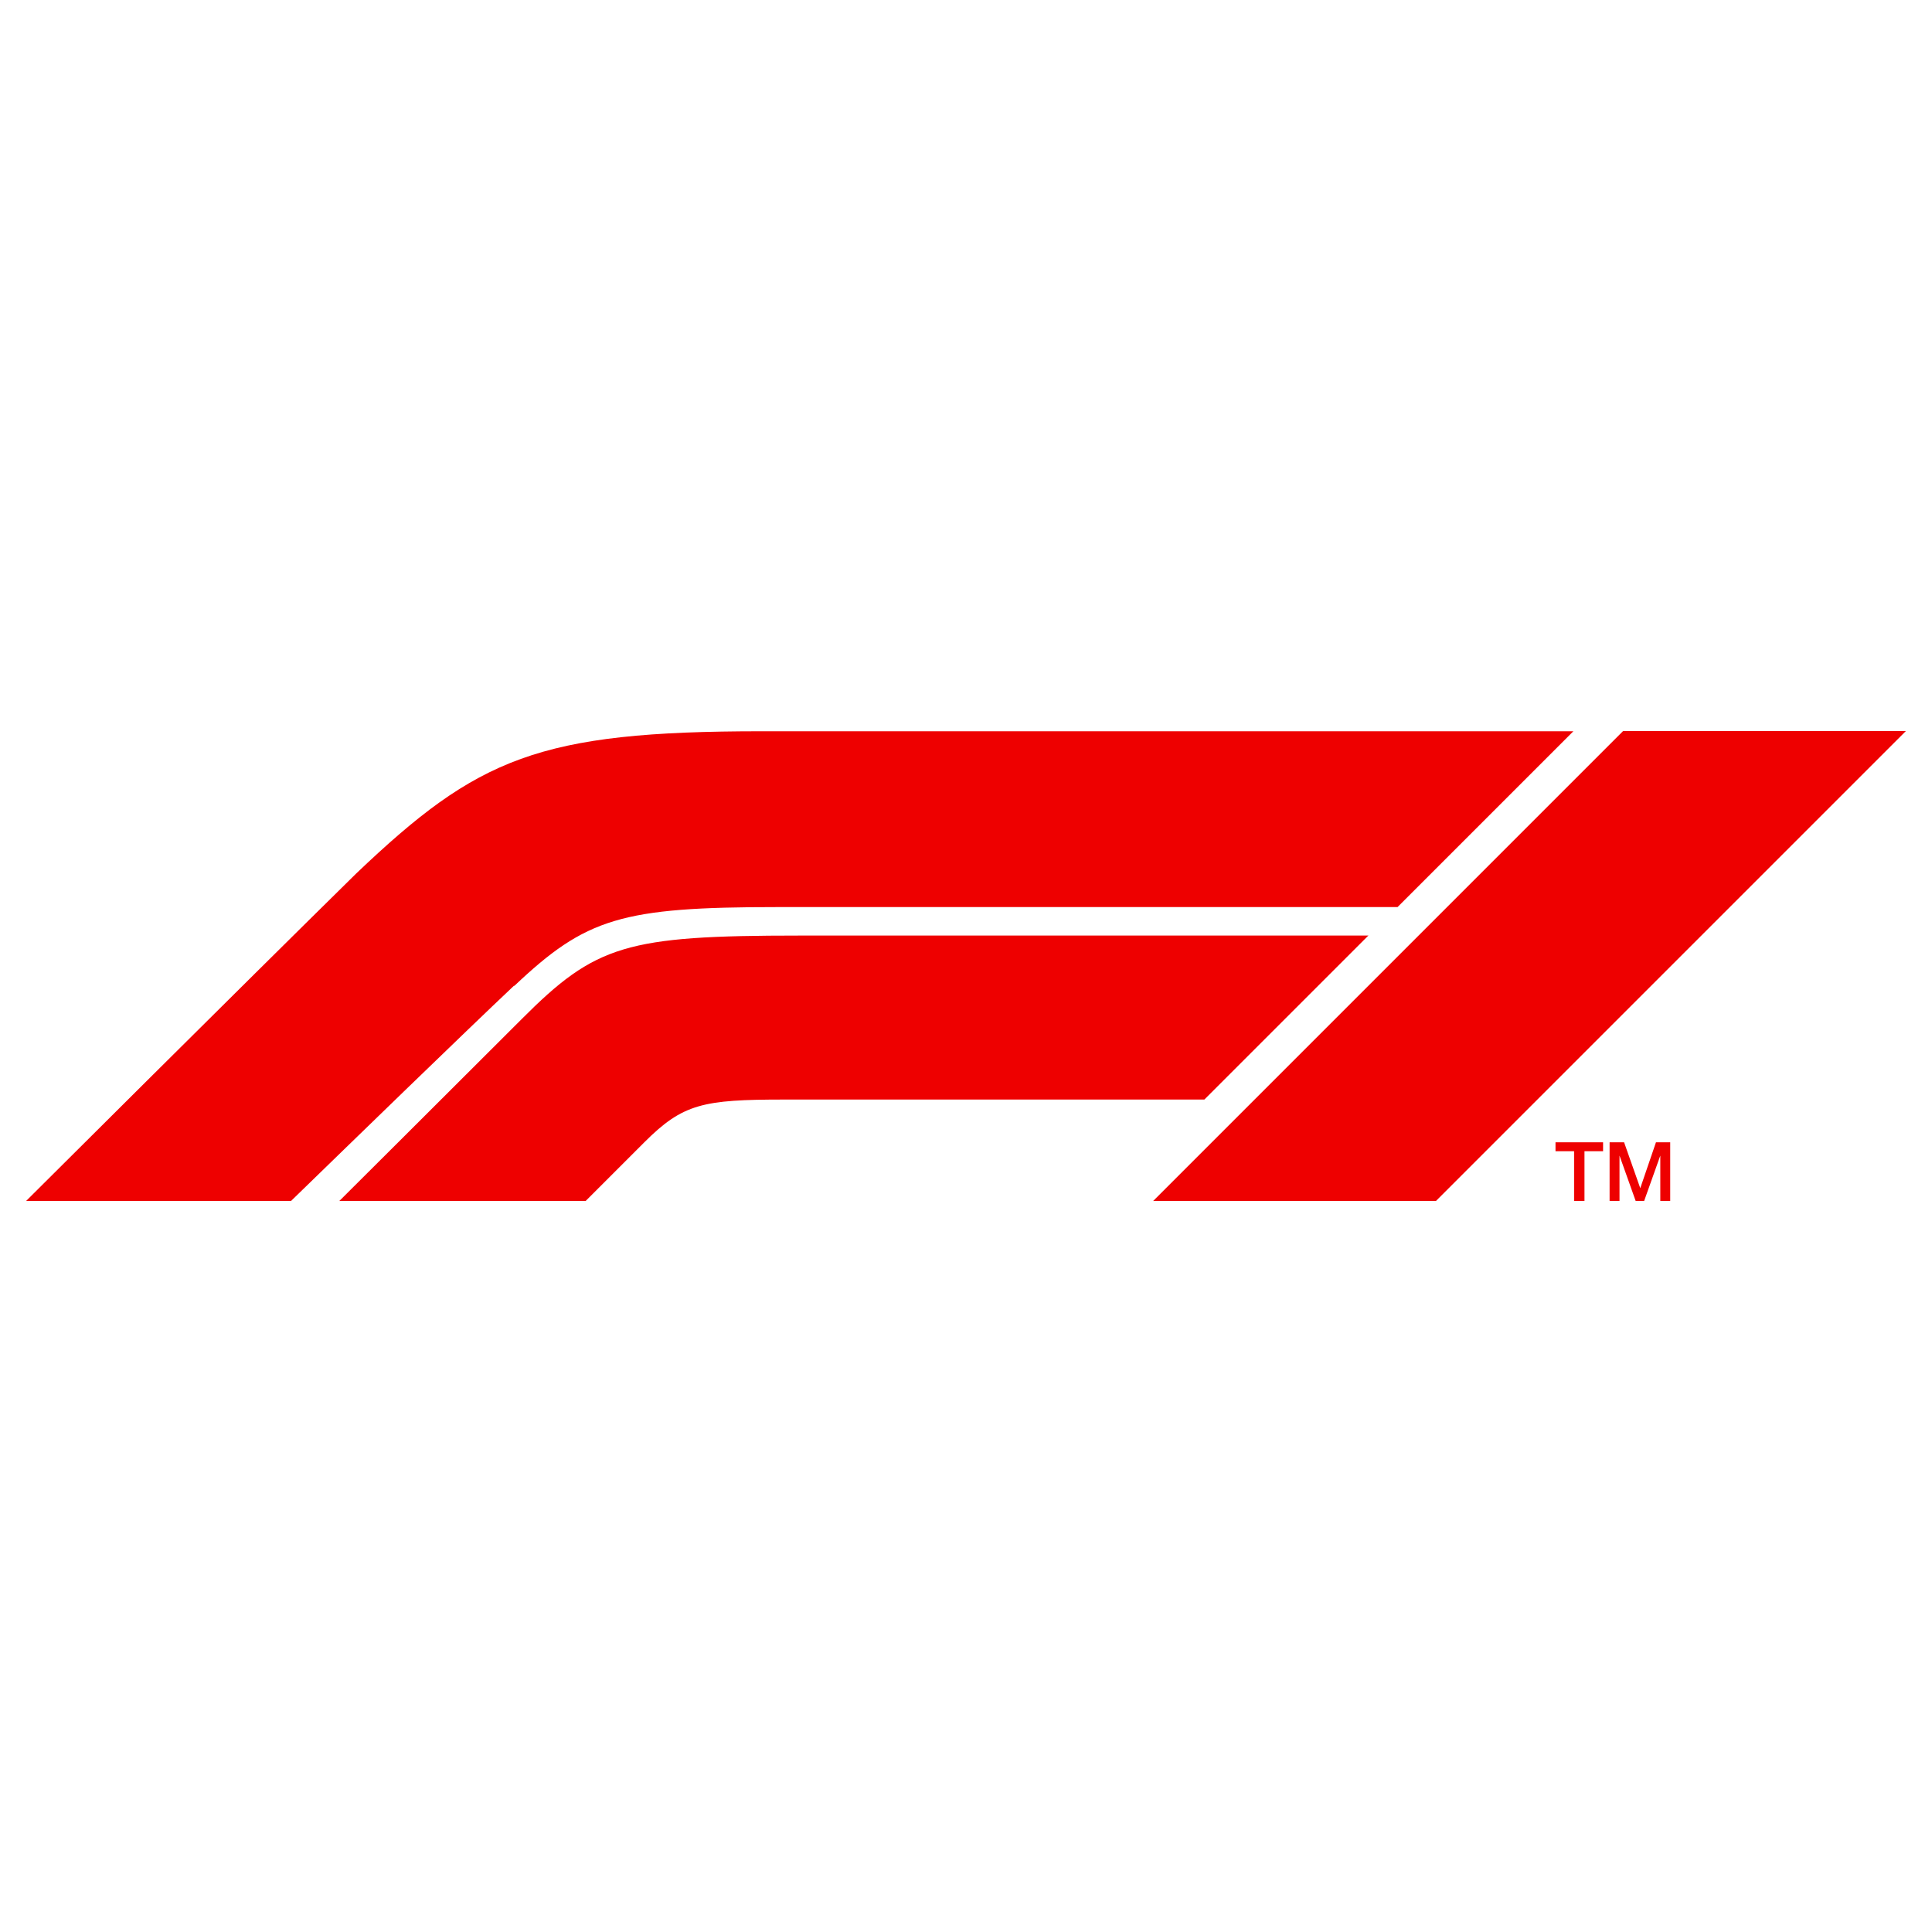
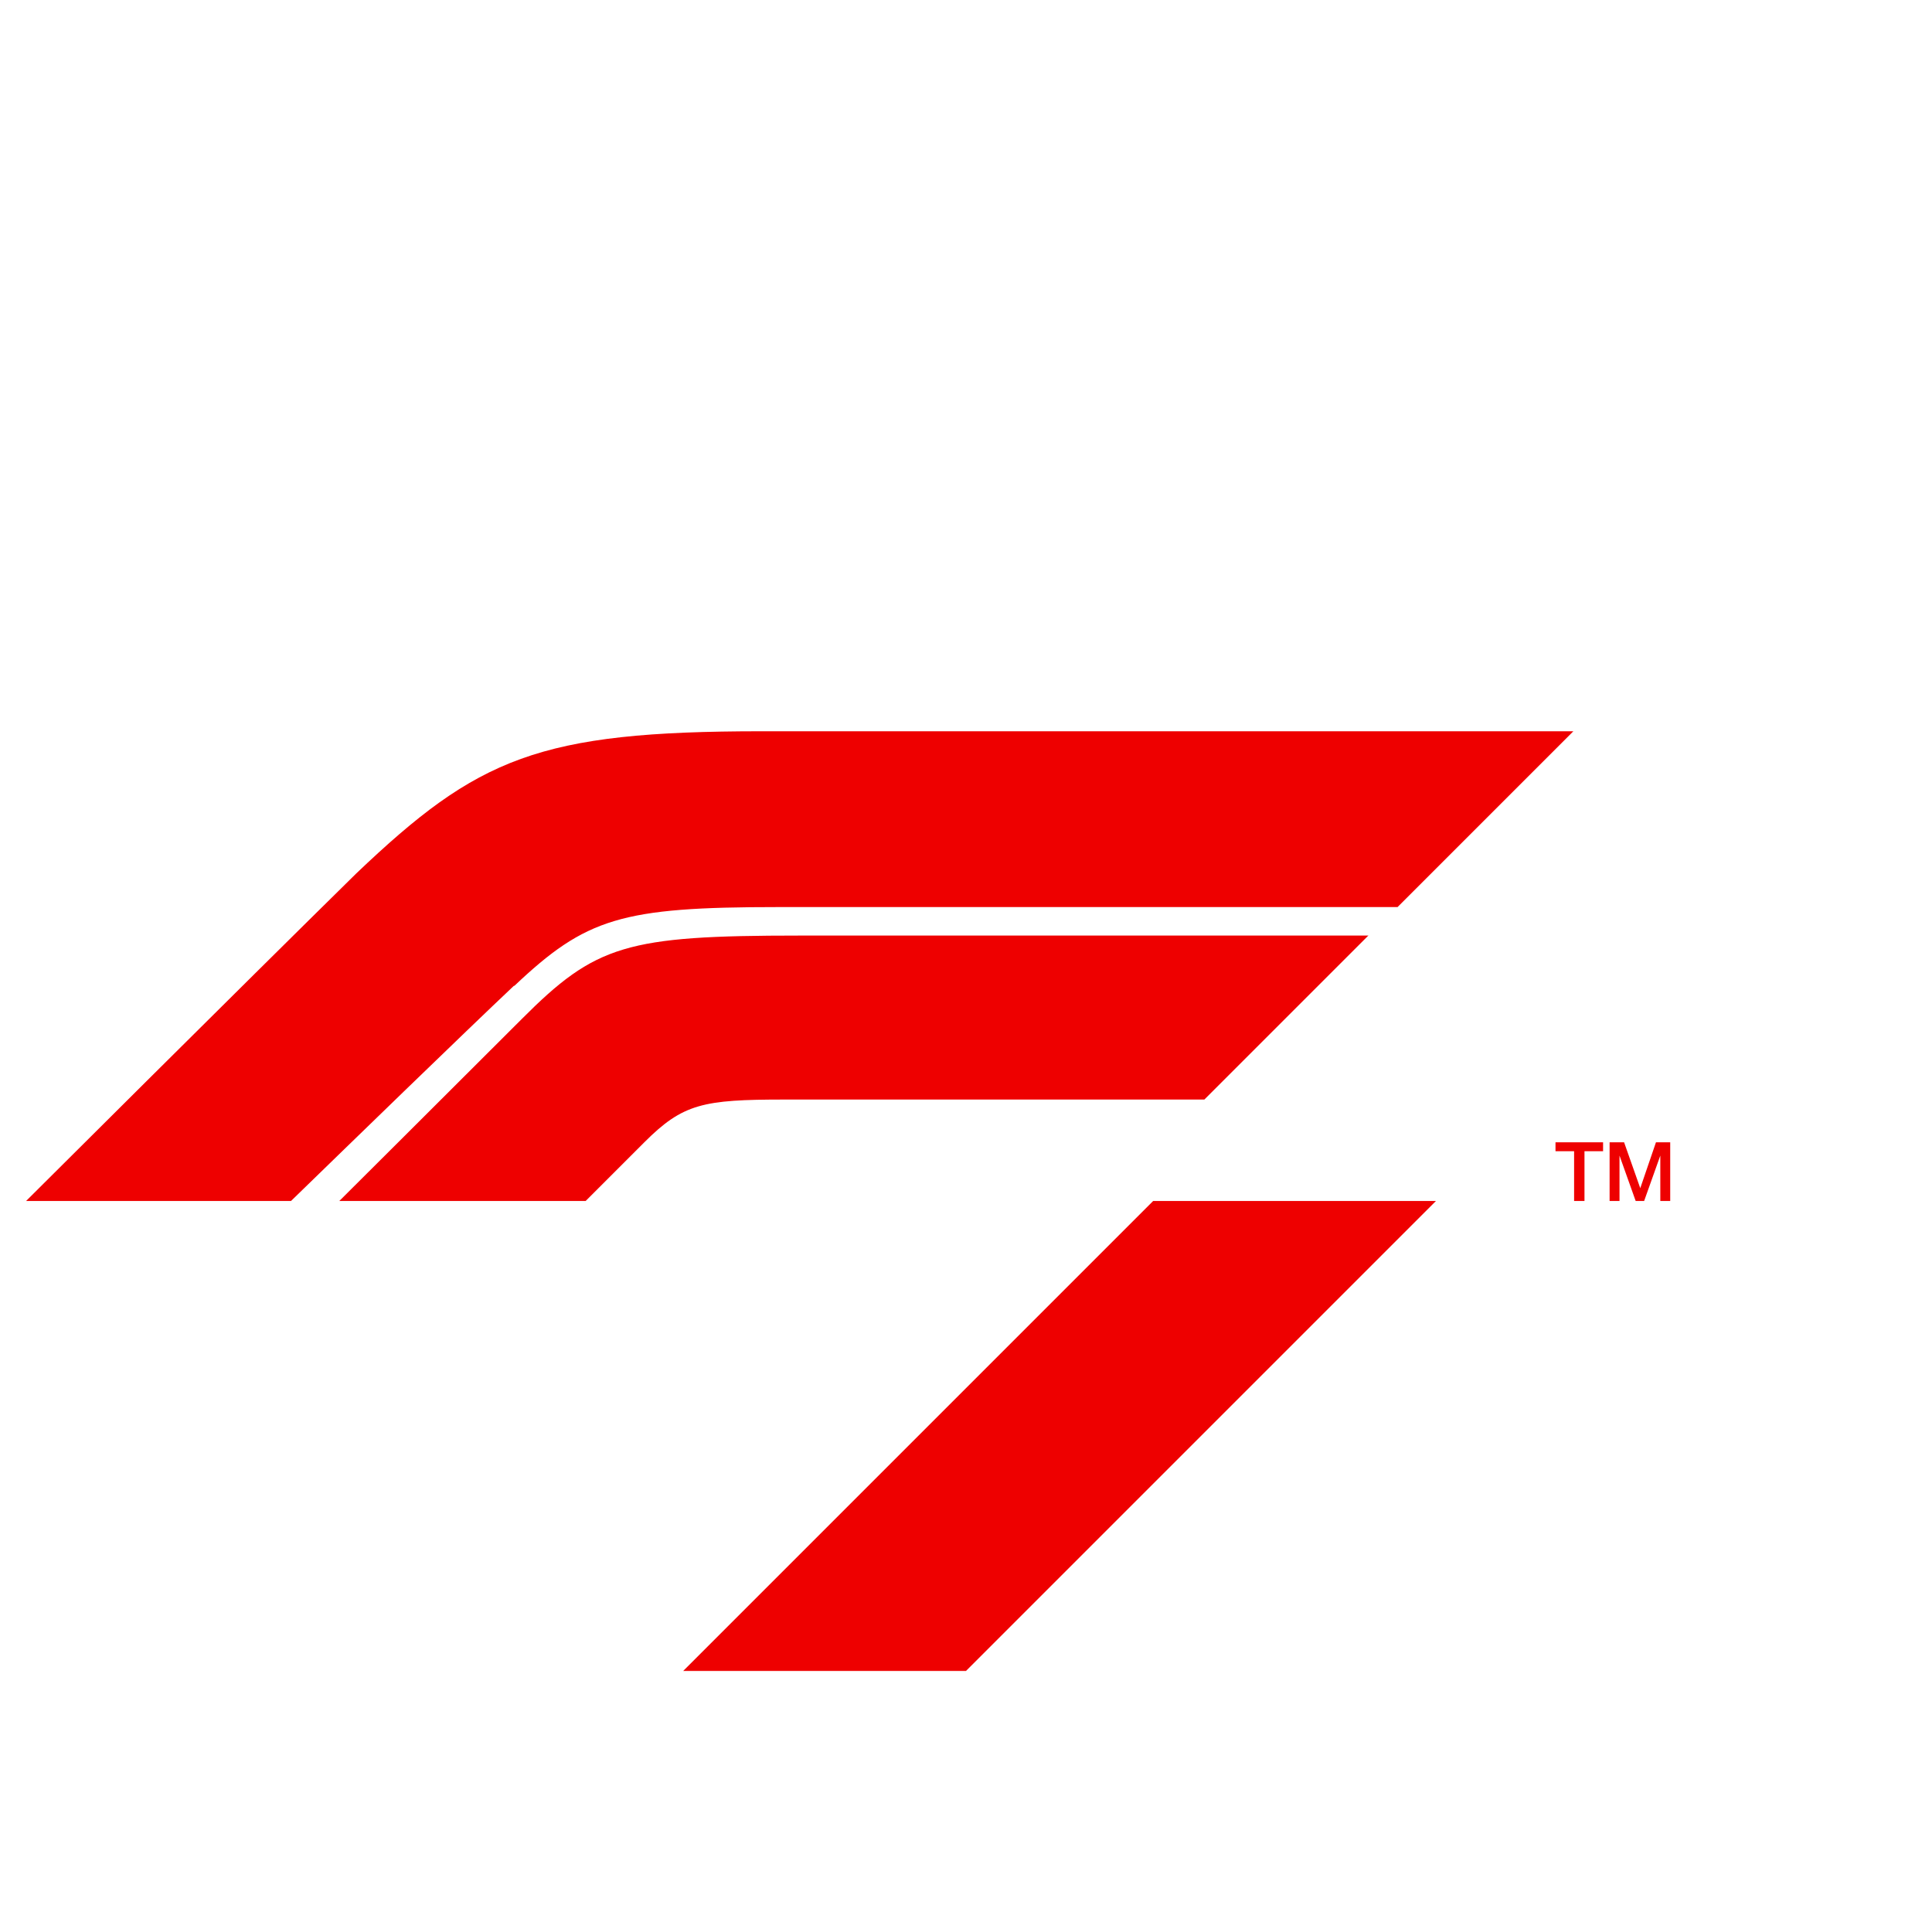
<svg xmlns="http://www.w3.org/2000/svg" id="f1" width="80" height="80" viewBox="0 0 80 80">
  <defs>
    <style>
      .cls-1 {
        fill: #e00;
        fill-rule: evenodd;
        stroke-width: 0px;
      }
    </style>
  </defs>
  <g id="Logos-_-F1-logo-red" data-name="Logos-/-F1-logo-red">
    <g id="Page-1">
      <g id="Fill-1">
-         <path id="path-1" class="cls-1" d="M66.65,49.73h.41v-1.88h0l.67,1.88h.35l.67-1.88h0v1.88h.41v-2.43h-.59l-.65,1.9h0l-.67-1.9h-.6v2.43ZM64.41,47.67h.77v2.06h.43v-2.06h.77v-.37h-1.97v.37ZM59.46,49.73l19.46-19.46h-11.71l-19.46,19.46h11.71ZM56.67,38.74h-23.56c-7.18,0-8.44.38-11.51,3.46-2.88,2.88-7.55,7.53-7.55,7.53h10.2l2.43-2.43c1.6-1.6,2.43-1.77,5.79-1.77h17.4l6.78-6.78ZM21.29,40.81c-2.12,2-6.74,6.49-9.24,8.92H1.08s8.79-8.76,13.68-13.57c5.03-4.79,7.54-5.88,16.78-5.88h33.61l-7.28,7.28h-25.65c-6.49,0-7.95.45-10.93,3.27Z" />
+         <path id="path-1" class="cls-1" d="M66.65,49.73h.41v-1.88h0l.67,1.88h.35l.67-1.88h0v1.88h.41v-2.43h-.59l-.65,1.9h0l-.67-1.9h-.6v2.43ZM64.41,47.67h.77v2.06h.43v-2.06h.77v-.37h-1.97v.37ZM59.46,49.73h-11.71l-19.46,19.46h11.71ZM56.67,38.74h-23.56c-7.18,0-8.44.38-11.51,3.46-2.88,2.88-7.55,7.53-7.55,7.53h10.2l2.43-2.43c1.6-1.6,2.43-1.77,5.79-1.77h17.4l6.78-6.78ZM21.29,40.81c-2.12,2-6.74,6.49-9.24,8.92H1.08s8.79-8.76,13.68-13.57c5.03-4.79,7.54-5.88,16.78-5.88h33.61l-7.28,7.28h-25.65c-6.49,0-7.95.45-10.93,3.27Z" />
      </g>
    </g>
  </g>
</svg>